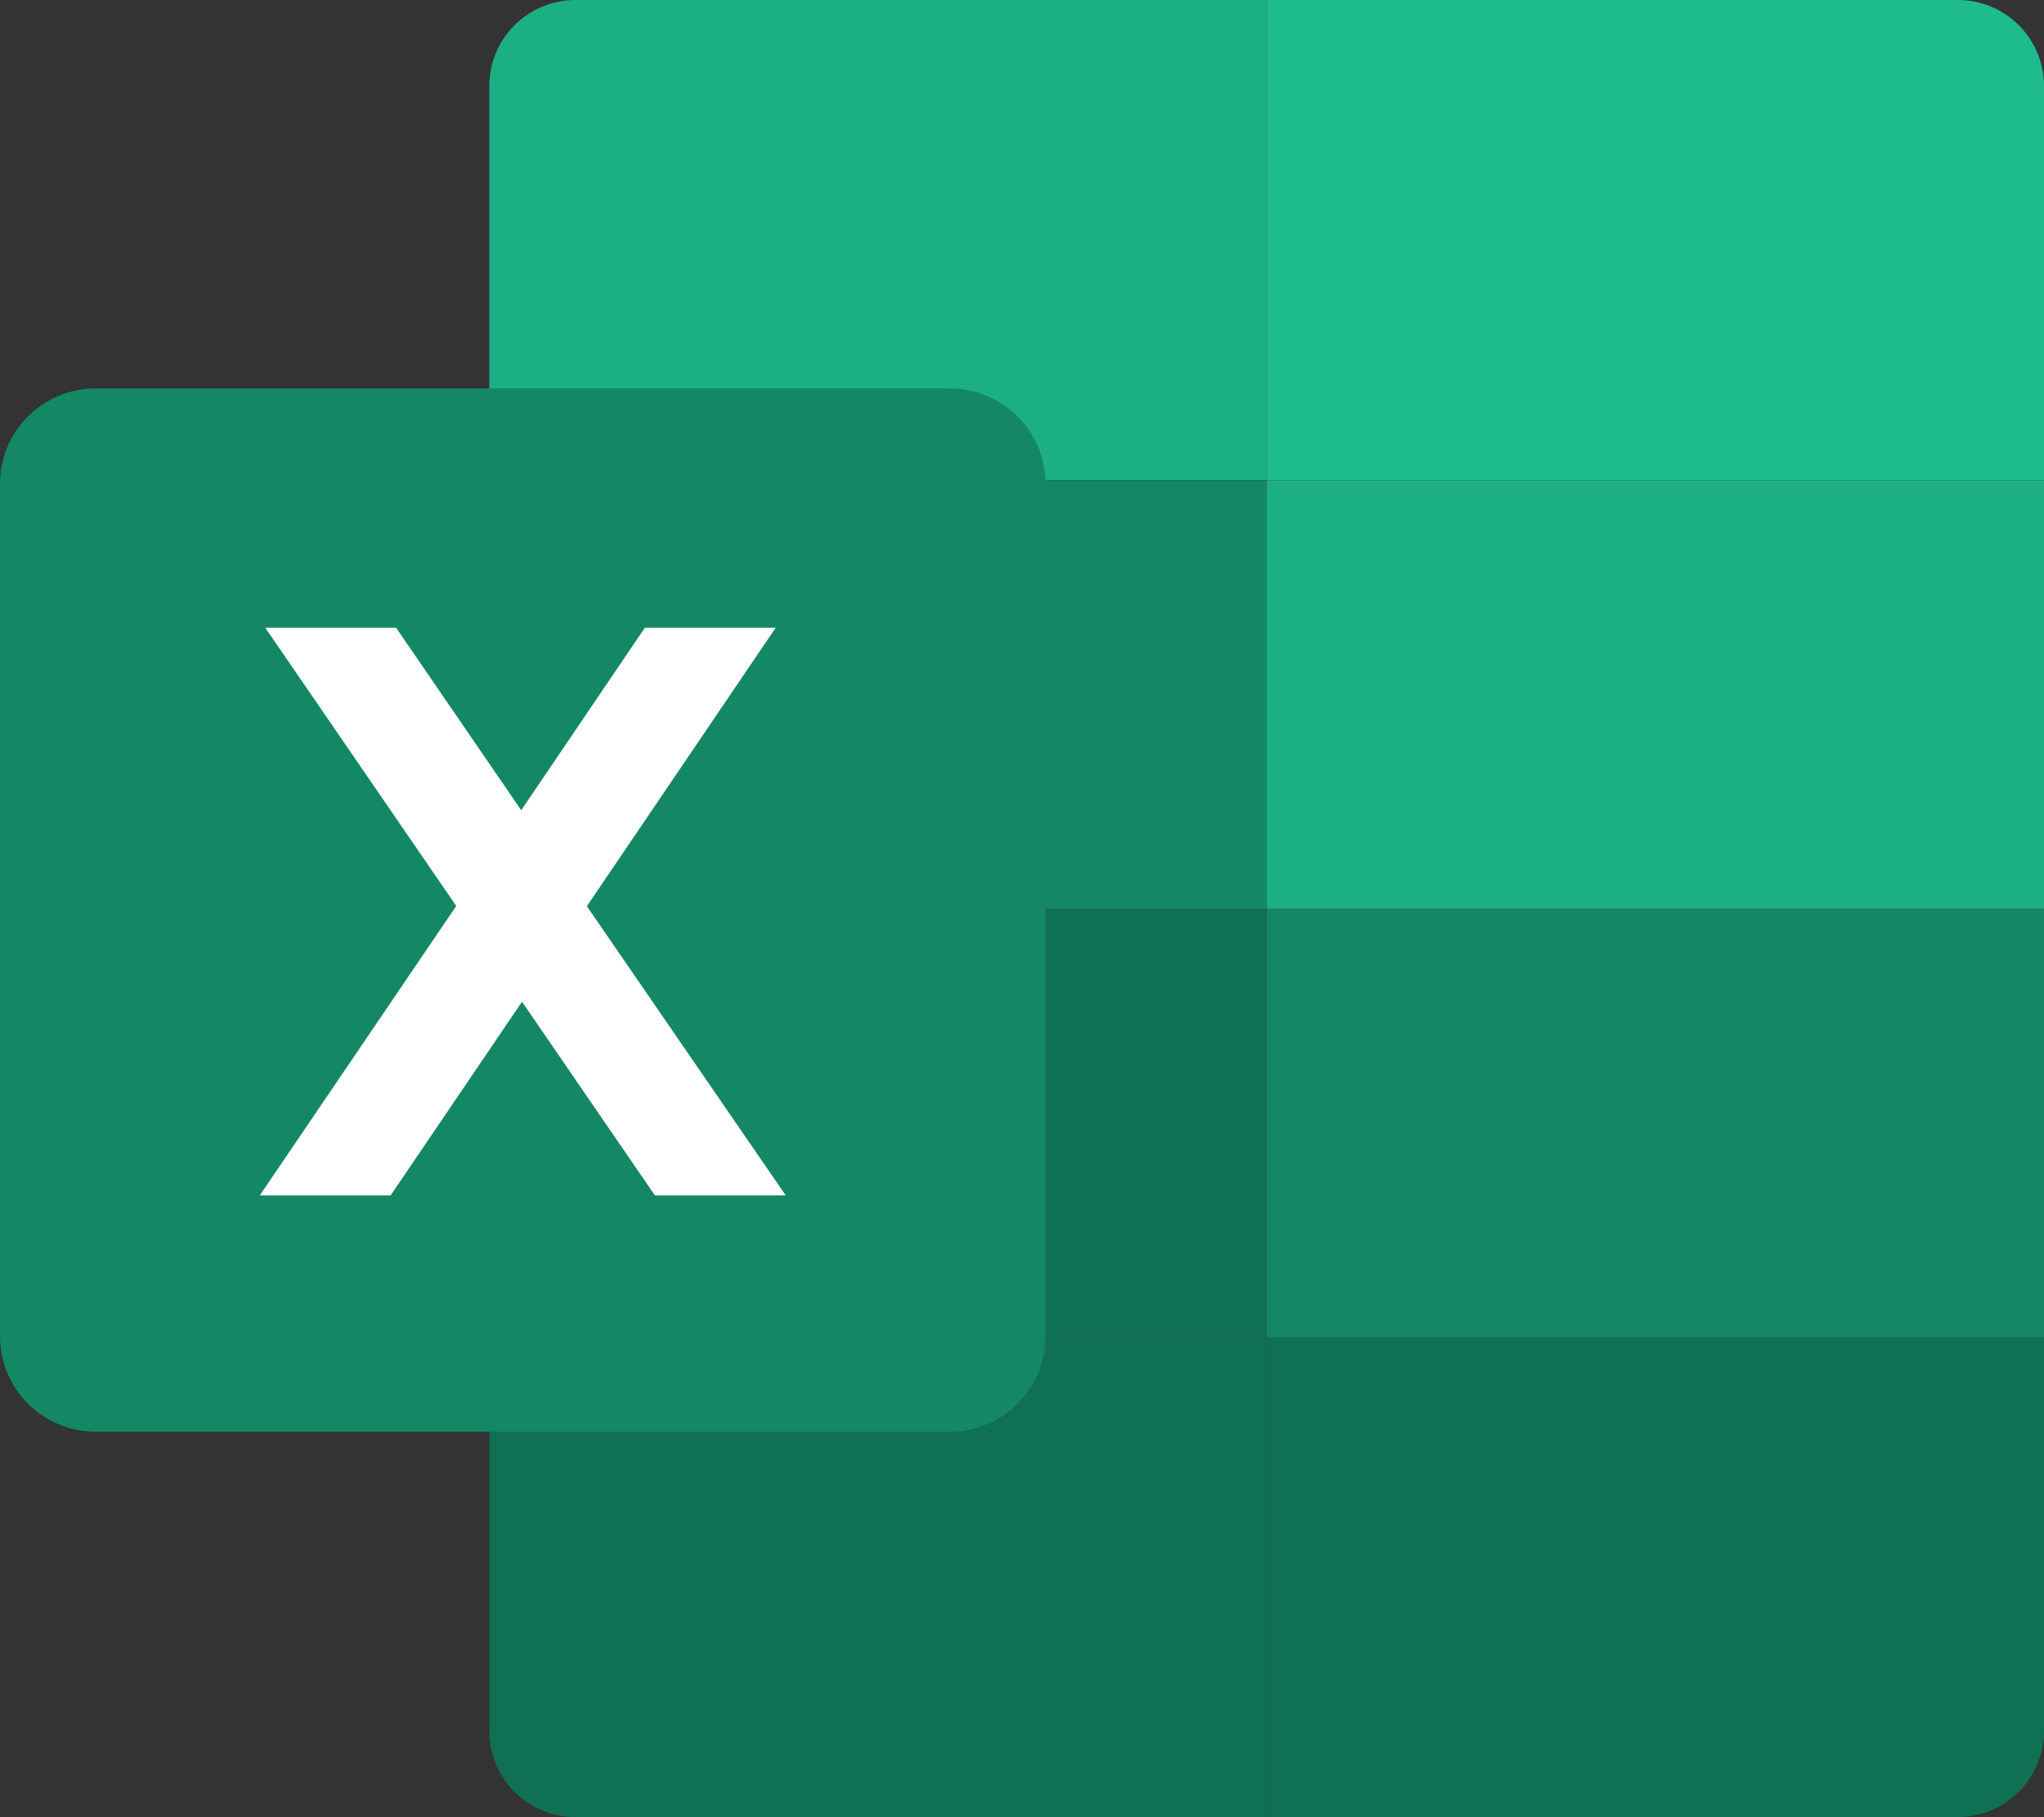
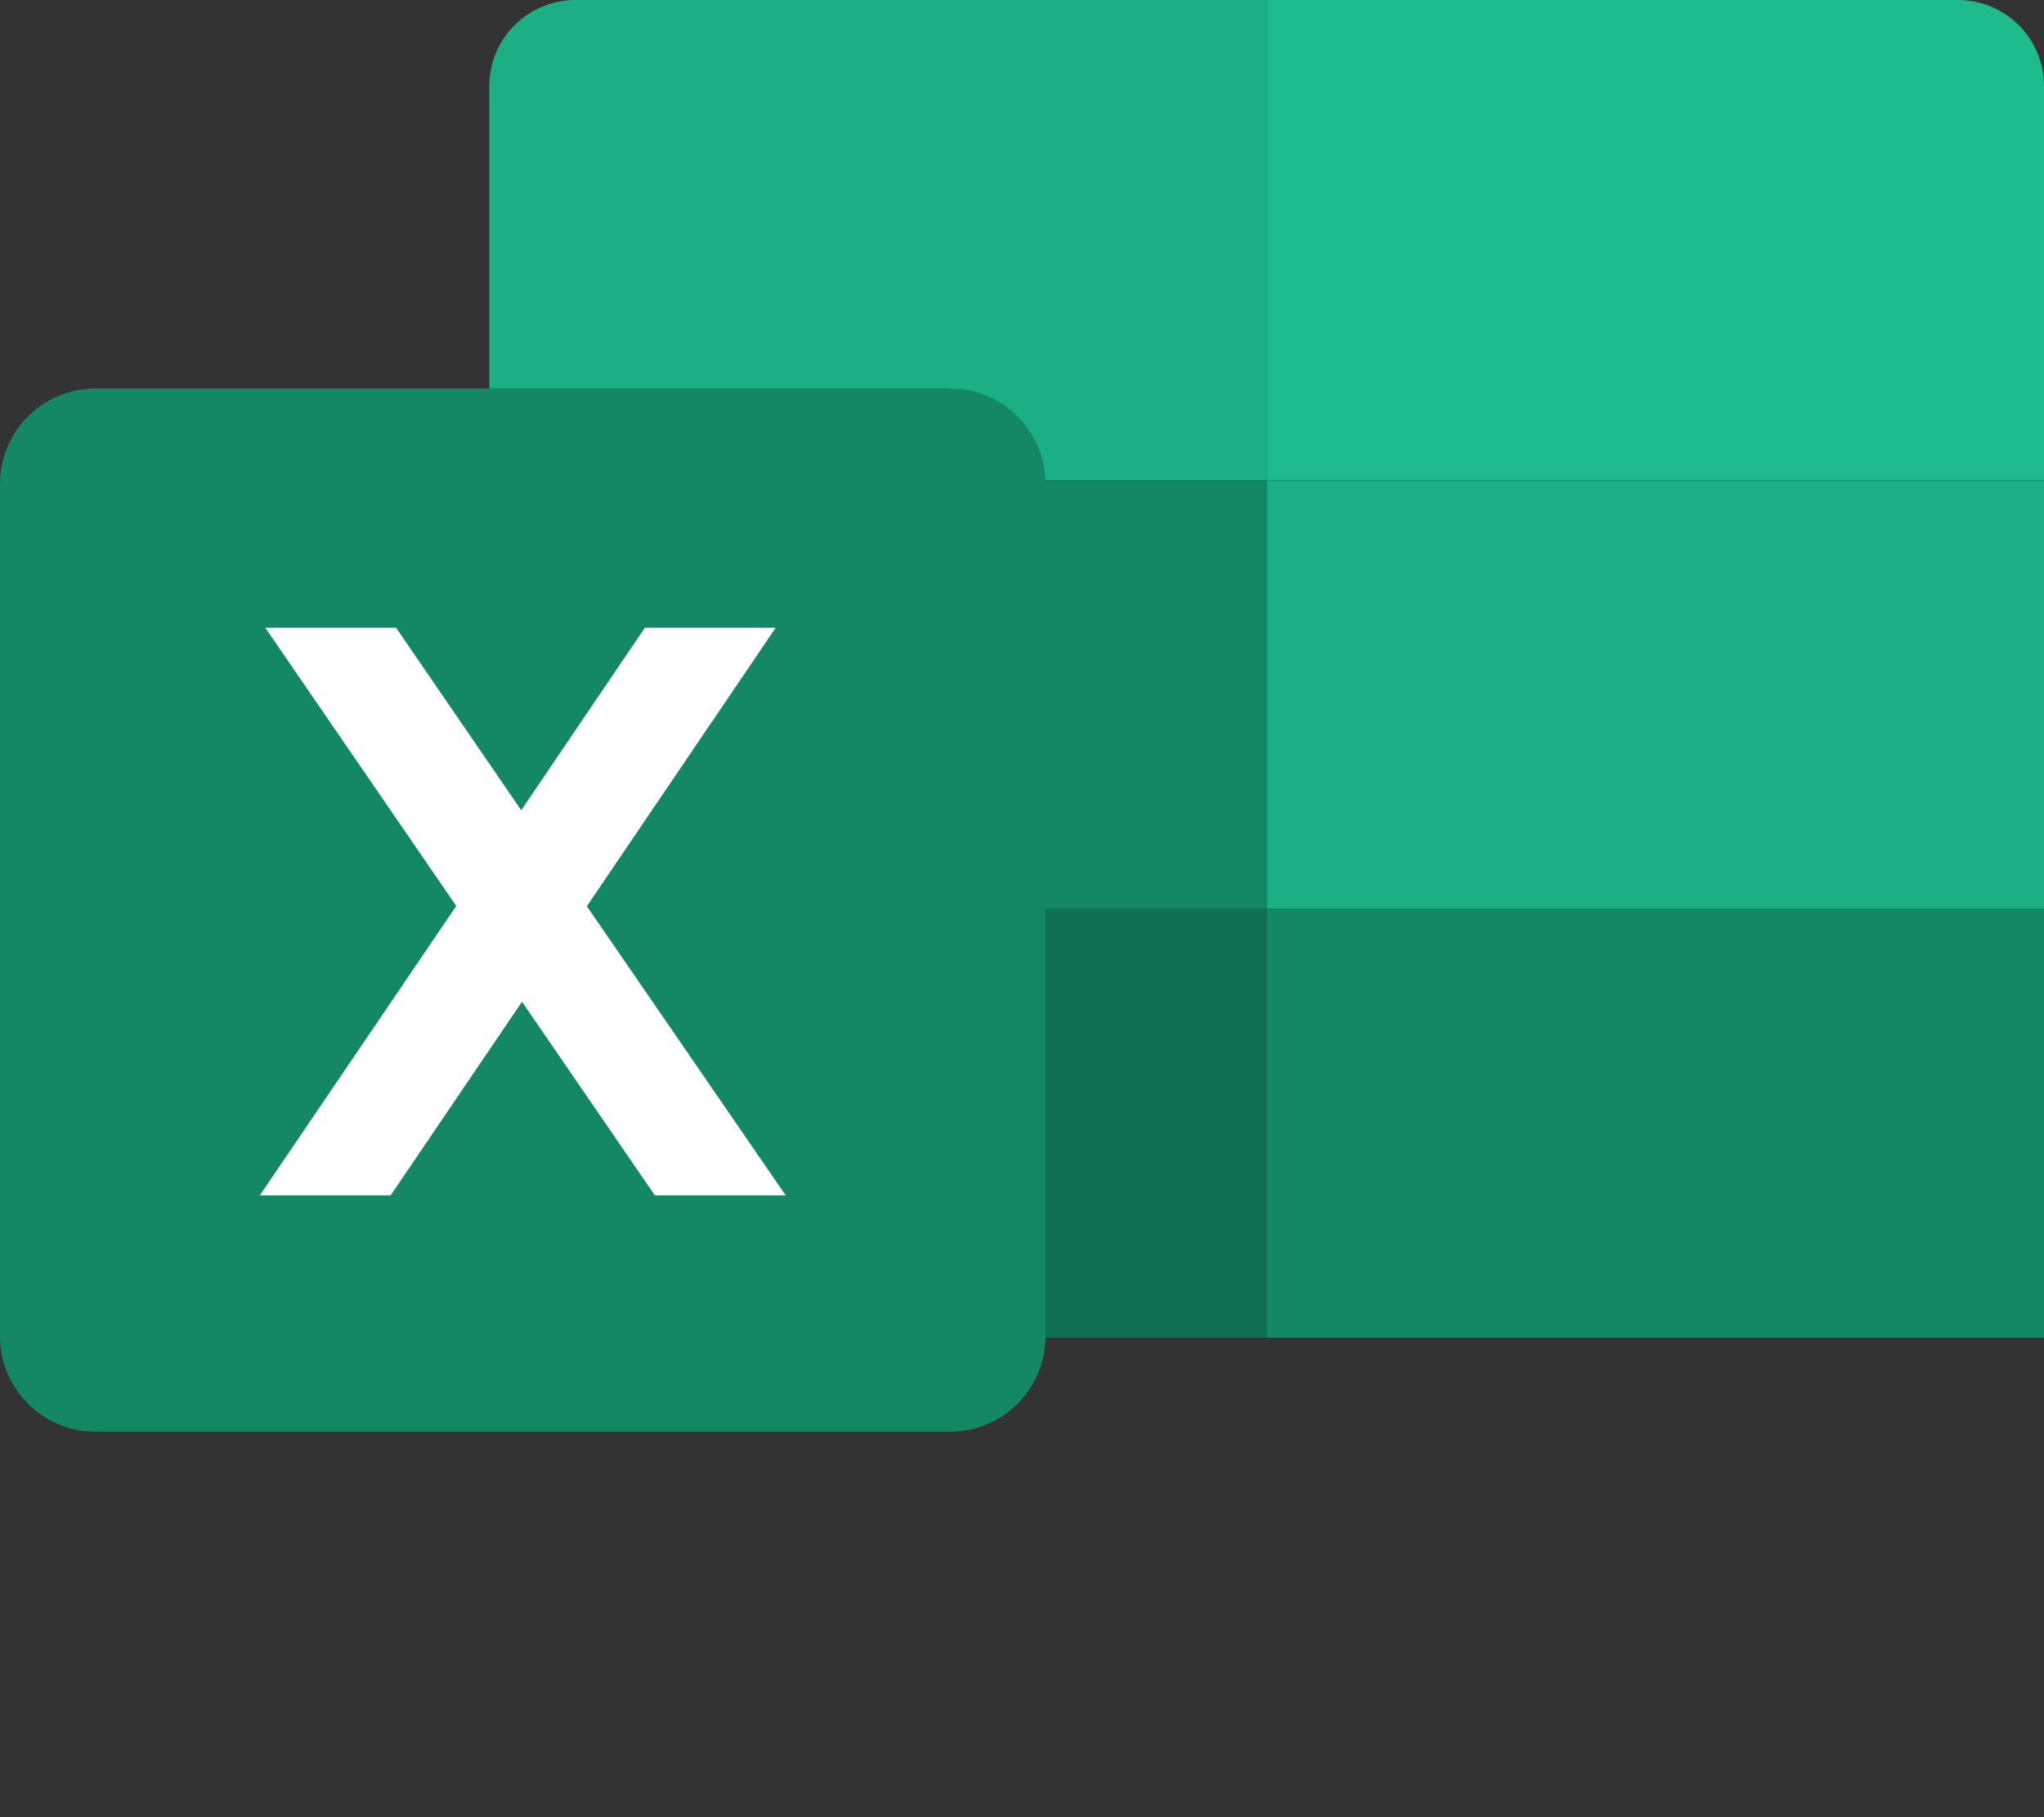
<svg xmlns="http://www.w3.org/2000/svg" width="18" height="16" viewBox="0 0 18 16" fill="none">
  <rect x="0" y="0" width="18" height="16" fill="#333333" stroke="none" />
  <path d="M11.155 0H5.068C4.649 0 4.309 0.339 4.309 0.757V4.228H11.155V0Z" fill="#1CAF83" />
  <path d="M18 4.229H11.155V8.001H18V4.229Z" fill="#1CAF83" />
  <path d="M18 4.228V0.757C18 0.339 17.661 0 17.241 0H11.155V4.228H18Z" fill="#1EBB8C" />
  <path d="M11.155 4.229H4.309V8.001H11.155V4.229Z" fill="#148865" />
  <path d="M11.155 8H4.309V11.778H11.155V8Z" fill="#107053" />
  <path d="M18 8H11.155V11.778H18V8Z" fill="#148865" />
-   <path d="M11.155 15.999H17.241C17.66 15.999 18 15.66 18 15.242V11.777H11.155V15.999V15.999Z" fill="#107053" />
-   <path d="M4.309 11.777V15.242C4.309 15.661 4.649 15.999 5.068 15.999H11.155V11.777H4.309V11.777Z" fill="#107053" />
  <path d="M8.365 3.42H0.843C0.377 3.42 0 3.796 0 4.261V11.766C0 12.23 0.377 12.606 0.843 12.606H8.365C8.83 12.606 9.207 12.23 9.207 11.766V4.261C9.207 3.796 8.83 3.42 8.365 3.42Z" fill="#148865" />
  <path d="M6.919 10.525L5.168 7.979L6.831 5.527H5.679L4.59 7.134L3.488 5.527H2.336L4.018 7.977L2.288 10.525H3.44L4.597 8.82L5.767 10.525H6.919Z" fill="white" />
</svg>